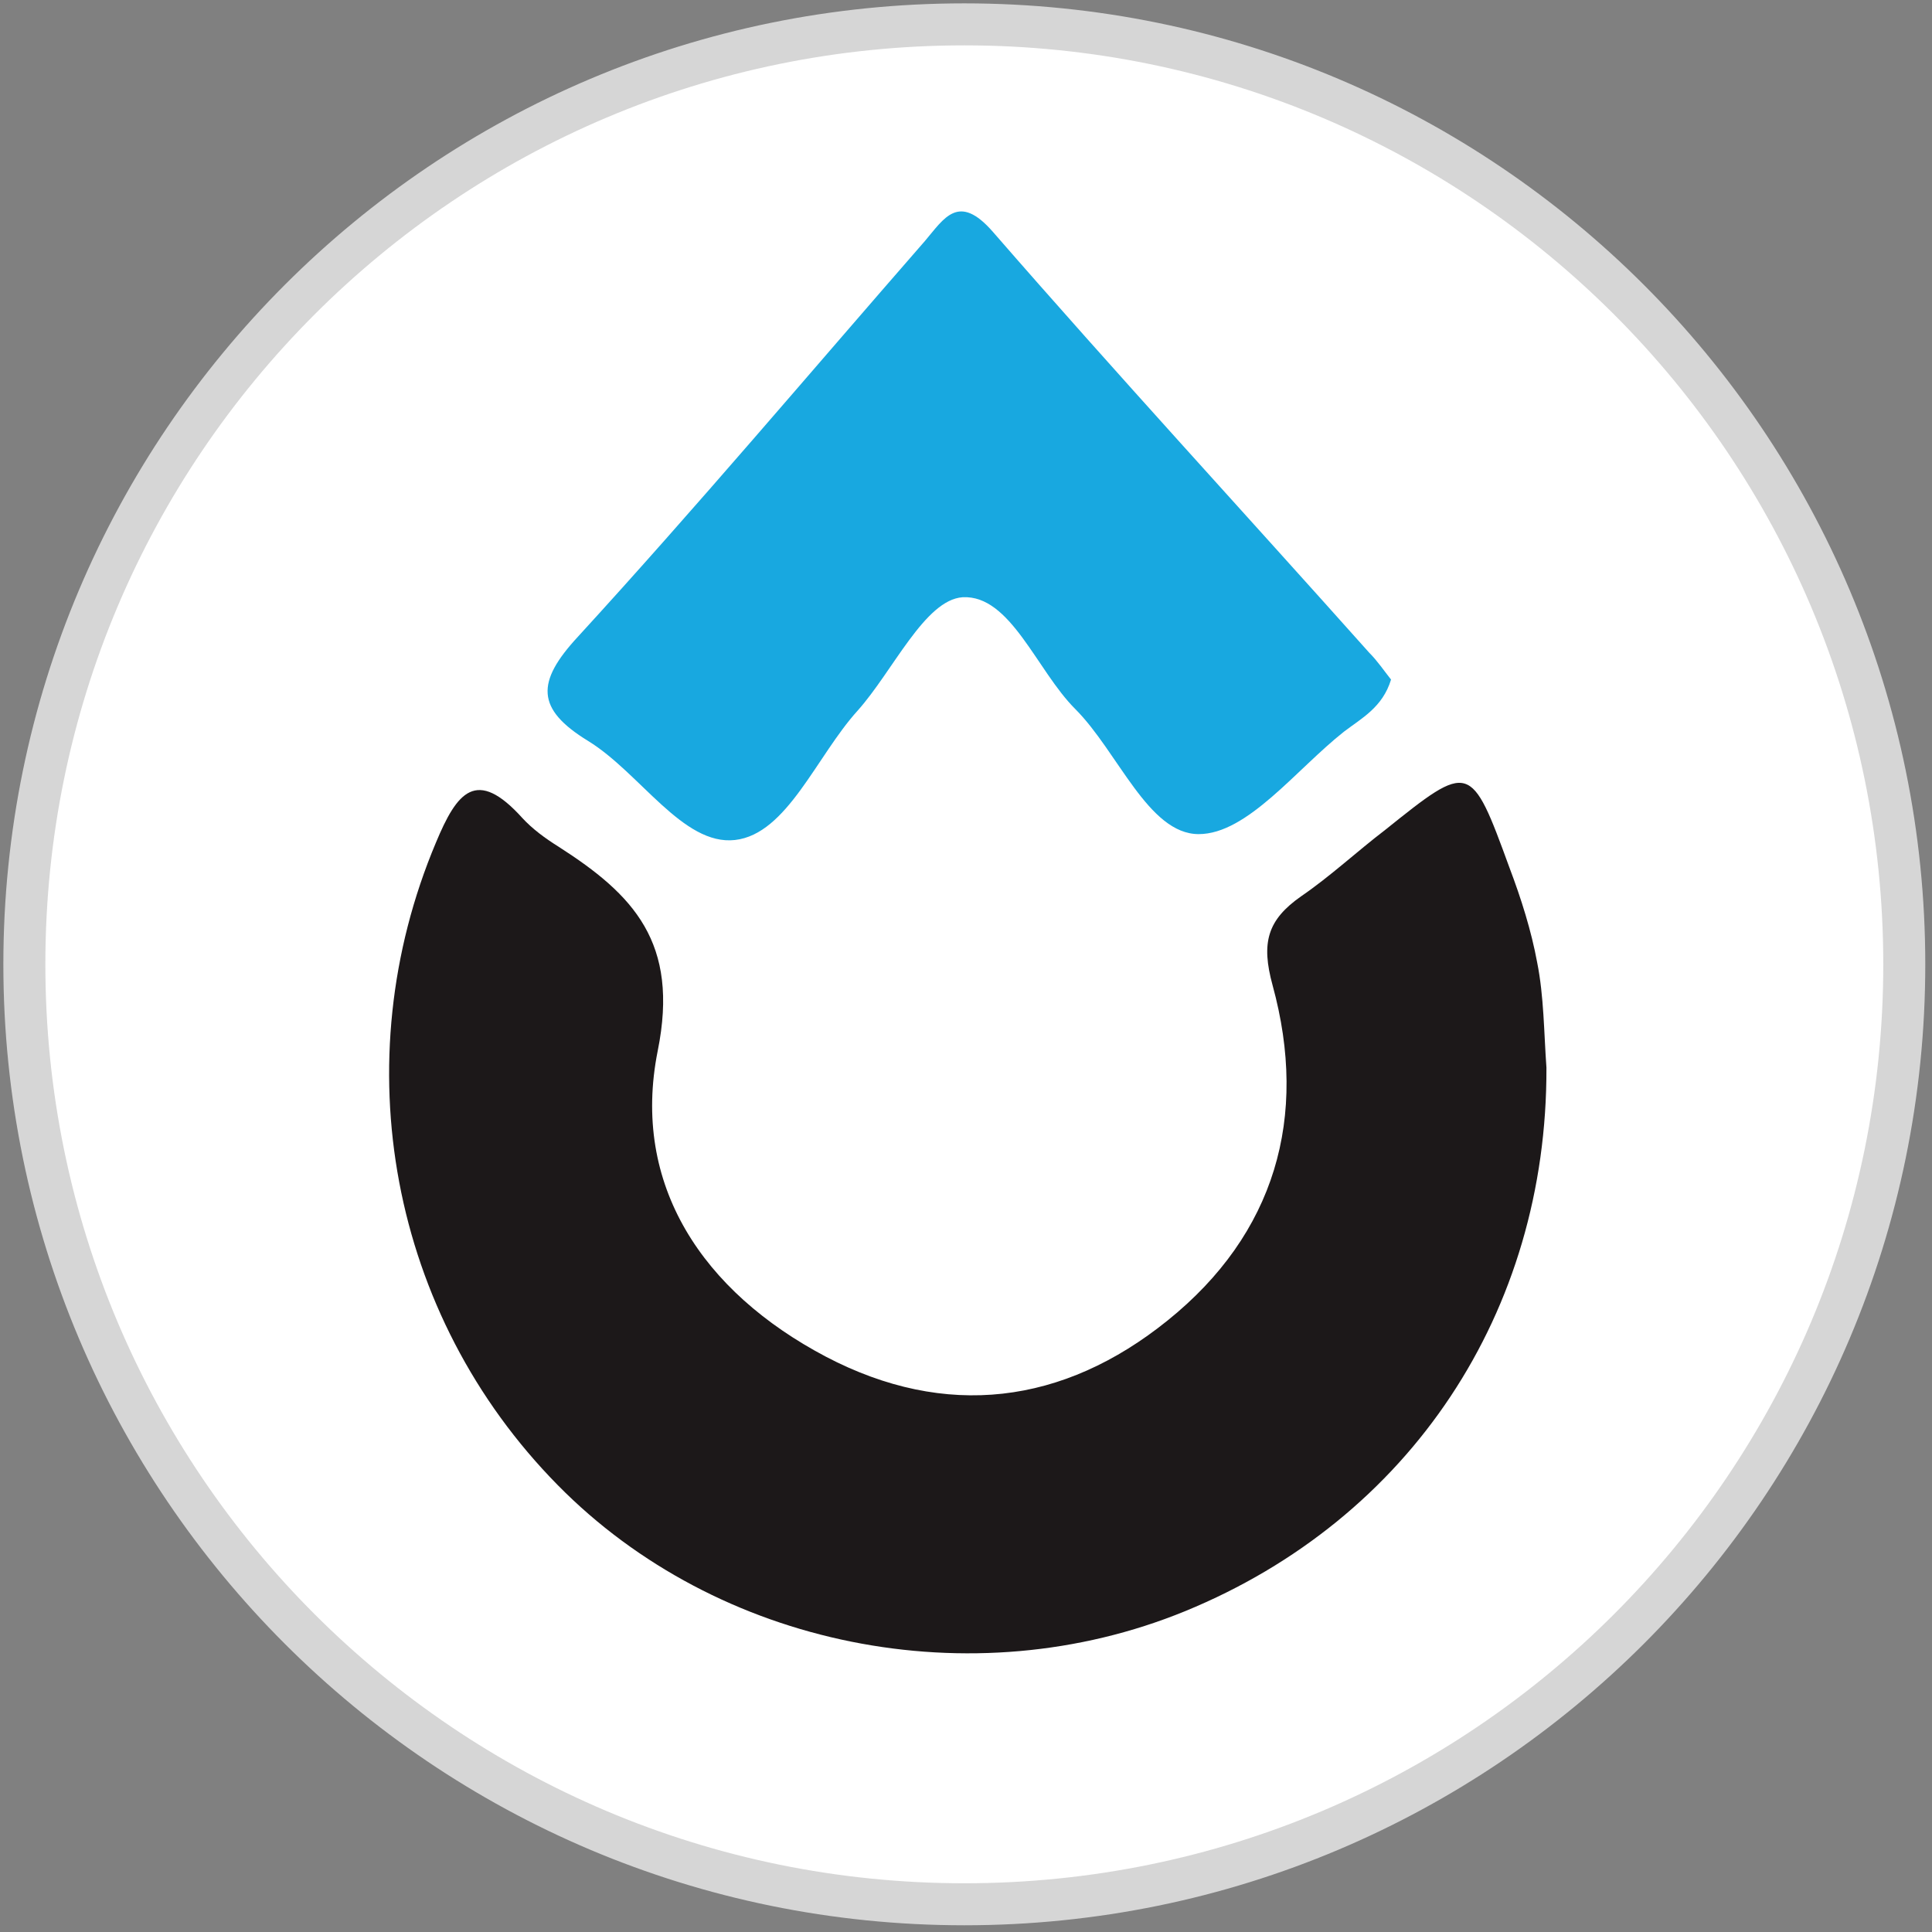
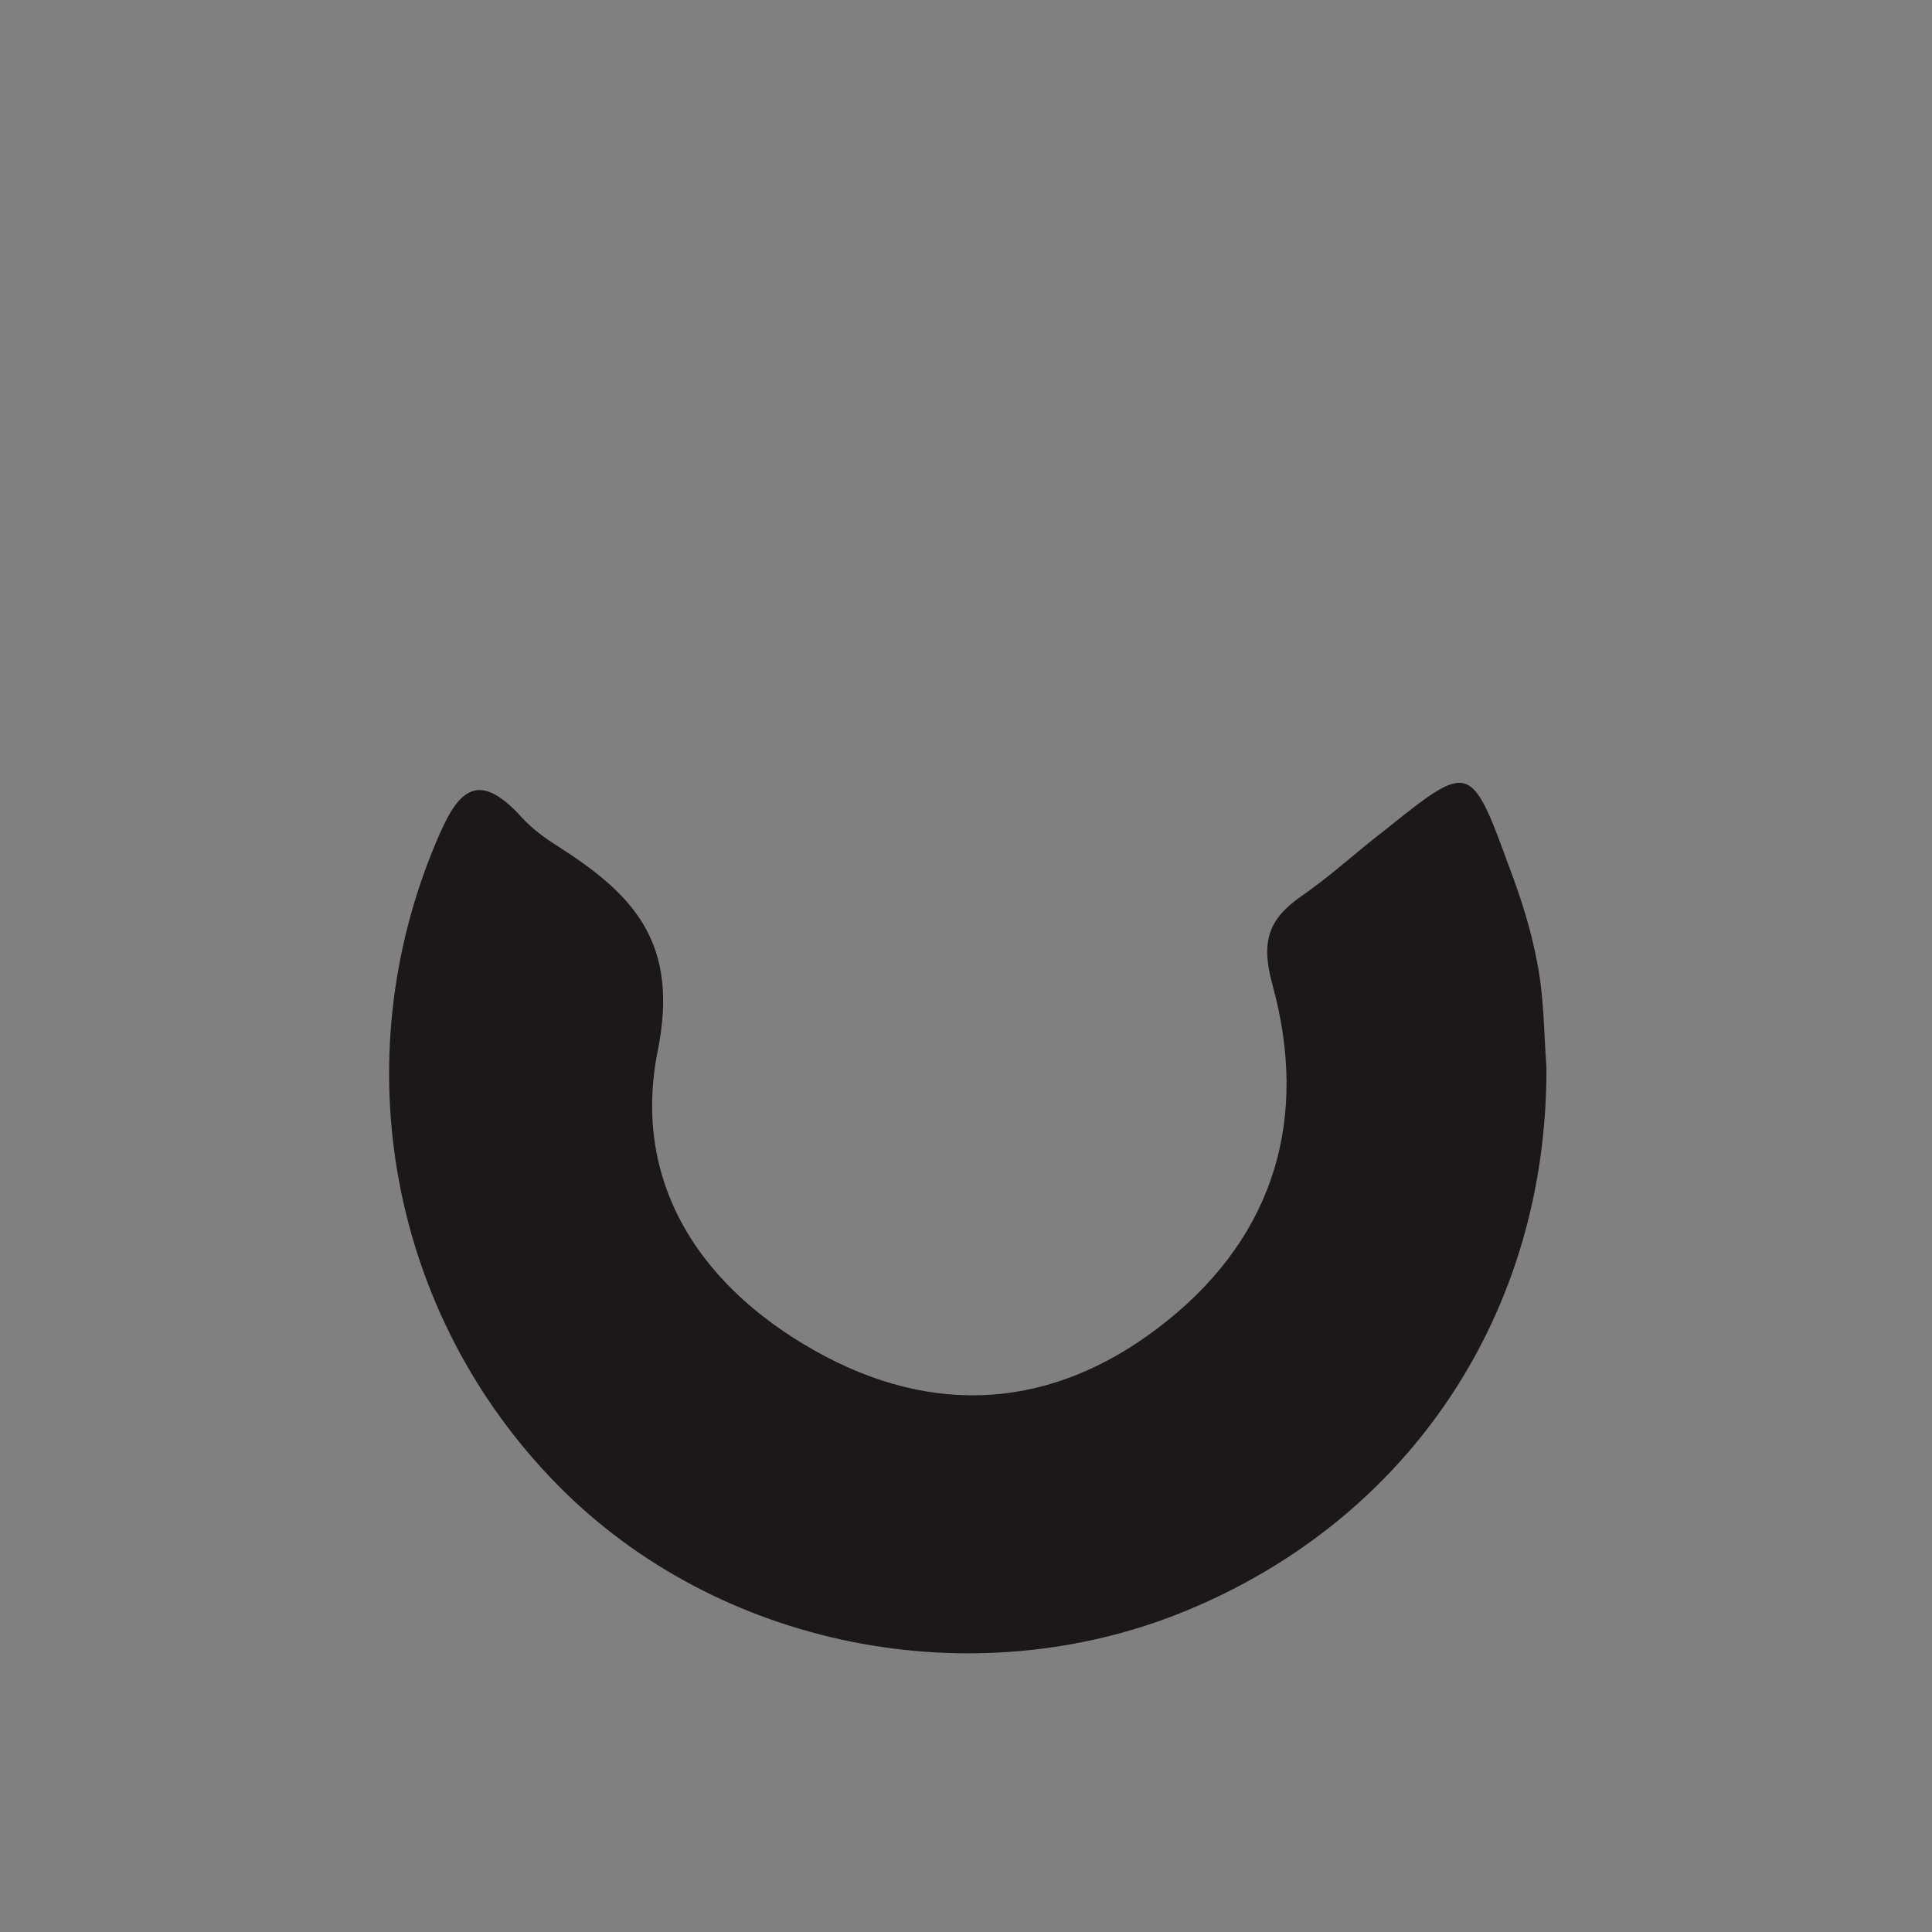
<svg xmlns="http://www.w3.org/2000/svg" version="1.1" id="Layer_1" x="0px" y="0px" viewBox="0 0 23 23" style="enable-background:new 0 0 23 23;" xml:space="preserve">
  <rect x="0" y="0" width="23" height="23" fill="#808080" stroke="none" />
  <style type="text/css">
	.st0{fill:#FFFFFF;stroke:#D6D6D6;stroke-width:0.5;stroke-miterlimit:10;}
	.st1{fill:#1C1819;}
	.st2{fill:#18A8E0;}
</style>
-   <path class="st0" d="M22.67,11.48c0,6.18-5.01,11.19-11.19,11.19c-6.18,0-11.19-5.01-11.19-11.19C0.29,5.3,5.3,0.29,11.48,0.29  C17.66,0.29,22.67,5.3,22.67,11.48z" />
  <g>
-     <path class="st1" d="M18.41,12.71c0.01,2.91-1.62,5.37-4.3,6.47c-2.54,1.04-5.57,0.43-7.47-1.5c-2-2.03-2.55-5.04-1.45-7.65   c0.25-0.6,0.48-0.9,1.03-0.29c0.12,0.13,0.27,0.24,0.43,0.34c0.89,0.57,1.44,1.14,1.18,2.43c-0.32,1.6,0.54,2.87,2,3.64   c1.43,0.75,2.83,0.57,4.07-0.43c1.28-1.03,1.68-2.42,1.25-3.99c-0.14-0.51-0.06-0.78,0.34-1.06c0.35-0.24,0.66-0.53,1-0.79   c1.01-0.81,1.02-0.81,1.48,0.45c0.14,0.37,0.26,0.75,0.33,1.13C18.38,11.86,18.38,12.29,18.41,12.71z" />
-     <path class="st2" d="M16.56,8.09c-0.1,0.33-0.35,0.46-0.56,0.62c-0.57,0.45-1.15,1.22-1.73,1.22c-0.6,0-0.96-0.98-1.47-1.49   c-0.46-0.46-0.77-1.36-1.34-1.33c-0.45,0.03-0.83,0.88-1.25,1.35C9.72,9,9.37,9.93,8.75,10C8.13,10.07,7.62,9.2,7,8.82   c-0.62-0.38-0.62-0.7-0.12-1.24c1.41-1.54,2.76-3.14,4.13-4.71c0.23-0.27,0.4-0.58,0.81-0.11c1.47,1.69,2.99,3.34,4.48,5.01   C16.4,7.87,16.48,7.99,16.56,8.09z" />
+     <path class="st1" d="M18.41,12.71c0.01,2.91-1.62,5.37-4.3,6.47c-2.54,1.04-5.57,0.43-7.47-1.5c-2-2.03-2.55-5.04-1.45-7.65   c0.25-0.6,0.48-0.9,1.03-0.29c0.12,0.13,0.27,0.24,0.43,0.34c0.89,0.57,1.44,1.14,1.18,2.43c-0.32,1.6,0.54,2.87,2,3.64   c1.43,0.75,2.83,0.57,4.07-0.43c1.28-1.03,1.68-2.42,1.25-3.99c-0.14-0.51-0.06-0.78,0.34-1.06c0.35-0.24,0.66-0.53,1-0.79   c1.01-0.81,1.02-0.81,1.48,0.45c0.14,0.37,0.26,0.75,0.33,1.13C18.38,11.86,18.38,12.29,18.41,12.71" />
  </g>
</svg>